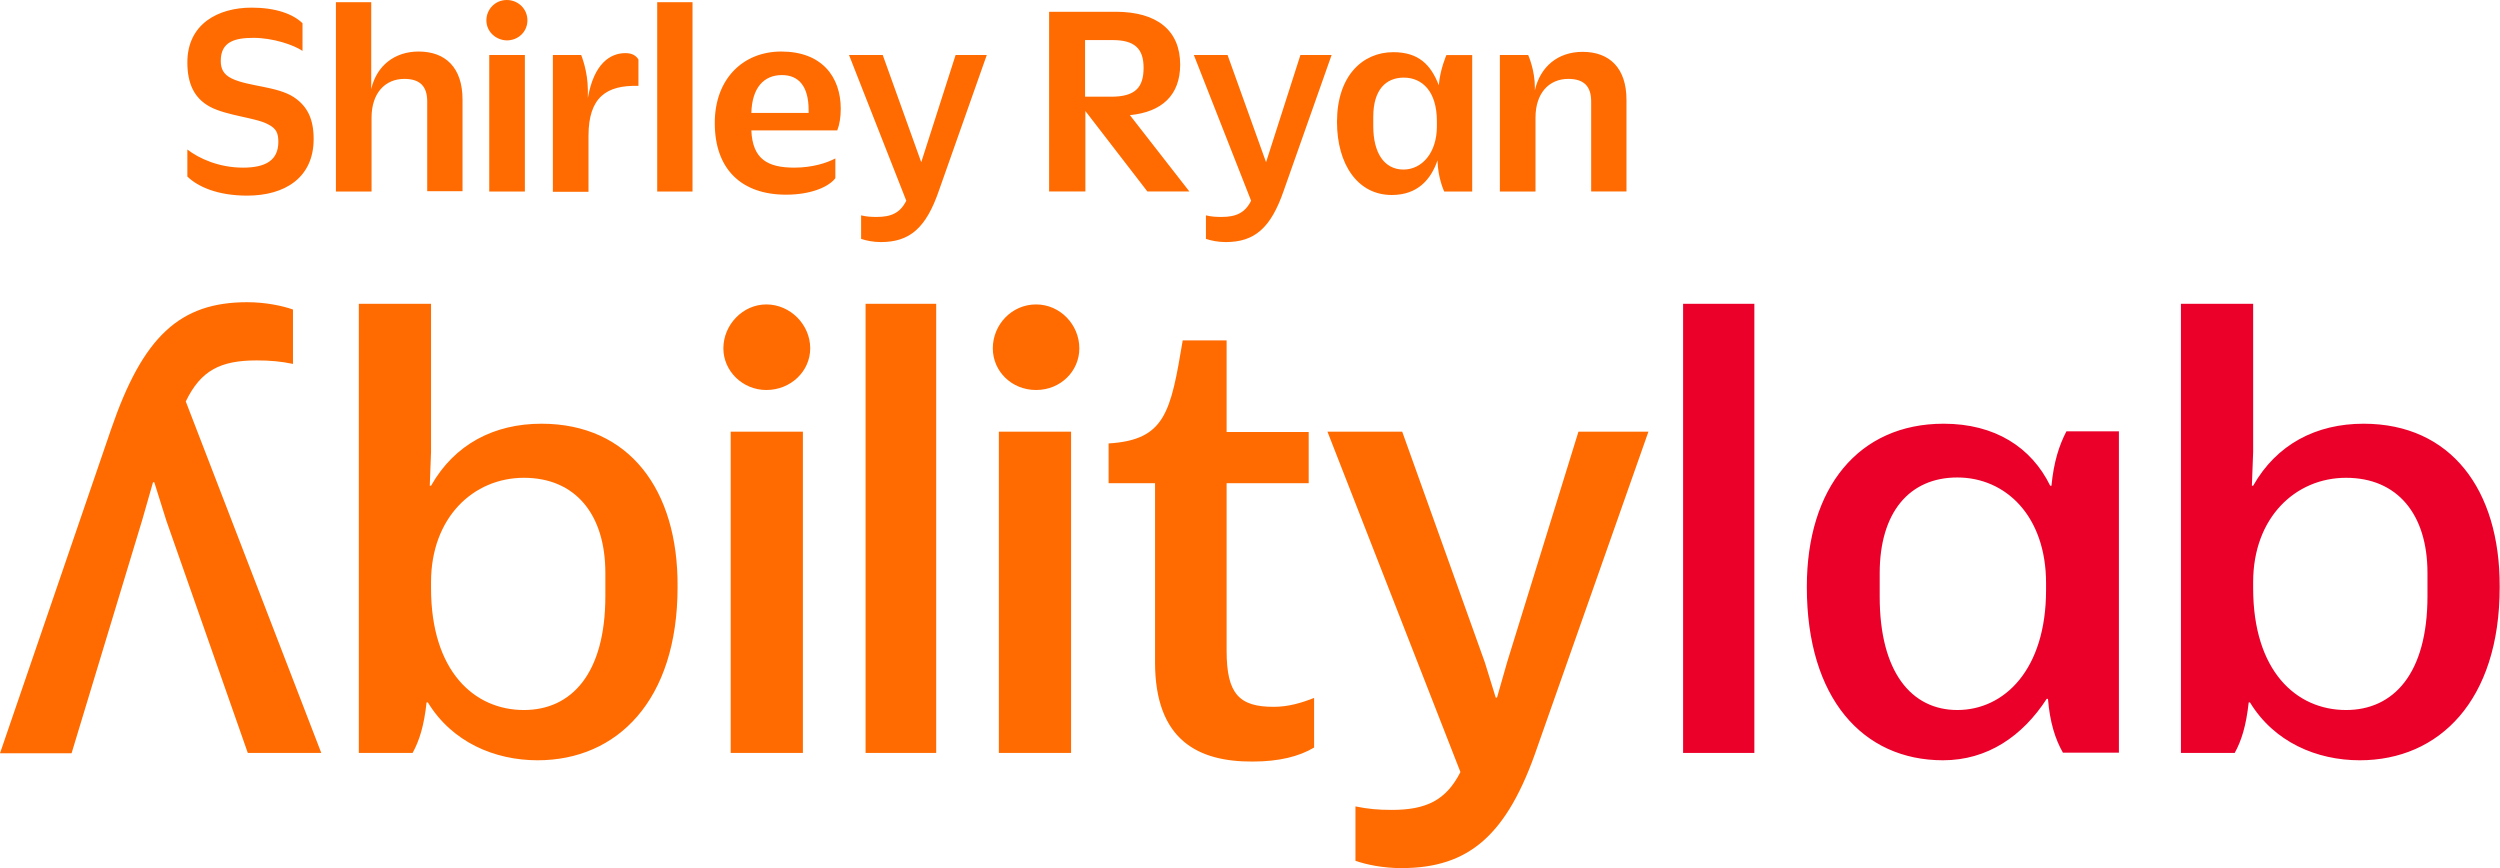
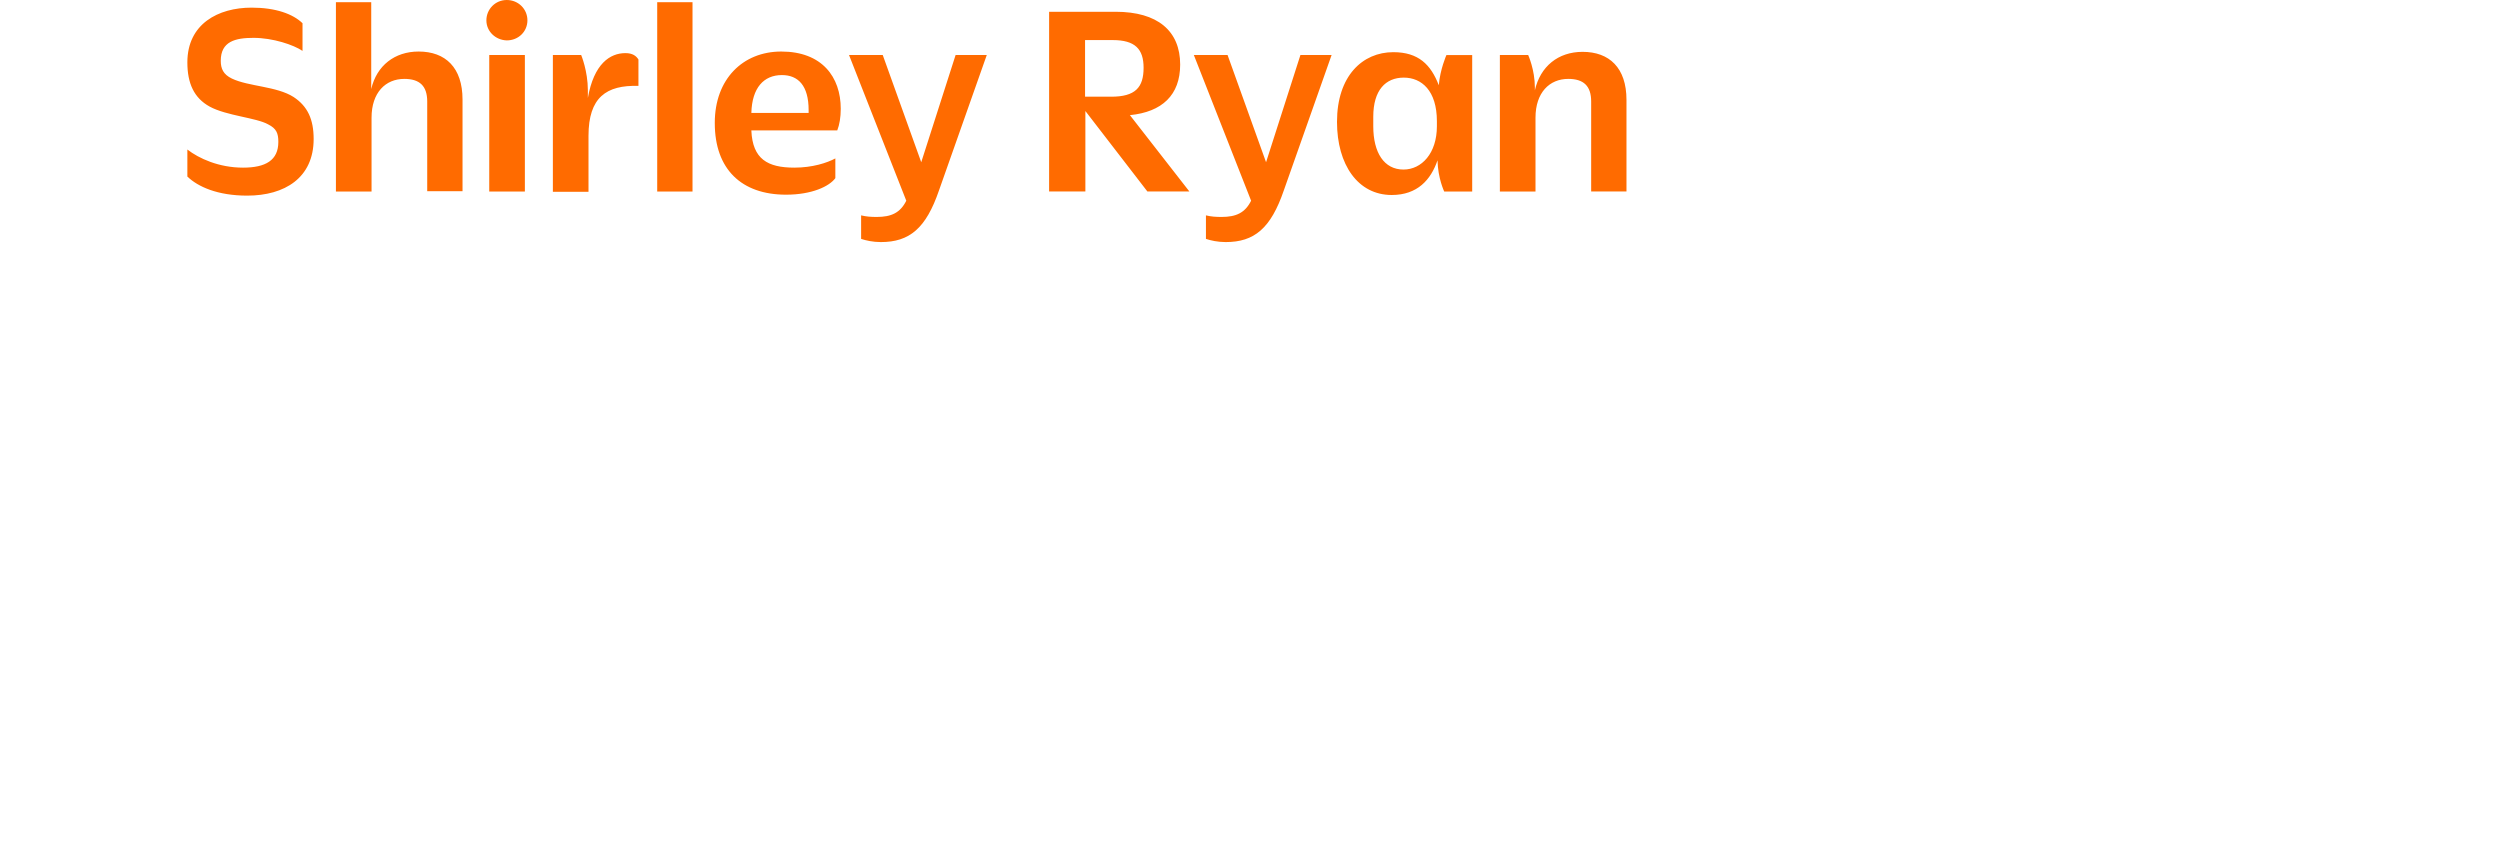
<svg xmlns="http://www.w3.org/2000/svg" id="Layer_1" viewBox="0 0 785.9 272.9">
  <style>.st0{fill:#ff6b00}.st1{fill:#eb0029}</style>
-   <path class="st0" d="M58.4 126.2L101 236.7H77.9l-25.6-73-3.8-12.1h-.4l-3.4 11.9-22.2 73.3H0L34.9 135c10-29.2 21.6-40 42.8-40 5.7 0 11 1.1 14.4 2.3v17.1c-3.8-.8-7.2-1.1-11.4-1.1-11.5 0-17.6 3.2-22.3 12.9M190.3 187.4c0 24.3-10.6 35.8-25.6 35.8-15.7 0-29.2-12.3-29.2-38.3V183c0-20.3 13.3-32.8 29.2-32.8 16.1 0 25.6 11.4 25.6 29.9v7.3zm-20.1-54.2c-14.8 0-27.3 6.4-34.7 19.5h-.4l.4-10.6V95.5h-22.7v141.2h16.9c2.1-3.8 3.6-8.5 4.4-15.9h.4c7.6 12.5 21 18.2 34.5 18.2 25 0 44-18.8 44-54.4v-.2c.2-30.4-15.2-51.2-42.8-51.2M227.4 109.5c0-7.4 6.1-13.8 13.5-13.8 7.6 0 13.8 6.4 13.8 13.8 0 7.2-6.1 13.1-13.8 13.1-7.4 0-13.5-5.9-13.5-13.1M229.7 135.7h22.7v101h-22.7zM272.1 95.5h22.2v141.2h-22.2zM312.1 109.5c0-7.4 5.9-13.8 13.6-13.8 7.6 0 13.6 6.4 13.6 13.8 0 7.2-5.9 13.1-13.6 13.1-7.7 0-13.6-5.9-13.6-13.1M314 135.7h22.7v101H314zM363.1 208.2v-56.3h-14.6v-12.5c17.8-1.1 19.5-9.7 23.3-32.4h13.8v28.8h25.8v16.1h-25.8v52.7c0 13.6 4 17.6 14.8 17.6 4.7 0 8.9-1.3 12.7-2.8V235c-4.7 2.8-11 4.4-19.3 4.4-16.9.1-30.7-6.5-30.7-31.2M417.3 135.7h23.5l26 72.6 3.4 11h.4l3.2-11.2 22.4-72.4h22l-34.9 99.1c-9.5 27.9-21.6 38.1-42.8 38.1-5.7 0-11-1.1-14.4-2.3v-17.1c3.8.8 7.2 1.1 11.4 1.1 10.8 0 17.1-3 21.6-11.9l-41.8-107z" />
  <g>
-     <path class="st1" d="M529.1 95.5h22.4v141.2h-22.4zM643.2 185.5c0 25-13.1 37.7-27.9 37.7-14.4 0-24.4-11.9-24.4-35.6v-7.4c0-19.1 9.3-30.1 24.4-30.1 15.2 0 27.9 12.1 27.9 33.2v2.2zm1.7-32.8h-.4c-5.9-12.1-17.4-19.5-33.5-19.5-26.7 0-43 20.1-43 51.2v.2c0 34.9 17.6 54.4 42.8 54.4 14 0 25-7.6 32.6-19.3h.4c.6 7.4 2.3 12.7 4.7 16.9h17.6v-101h-16.5c-2.3 4.4-4 9.7-4.7 17.1M763.1 187.4c0 24.3-10.6 35.8-25.6 35.8-15.7 0-29.2-12.3-29.2-38.3V183c0-20.3 13.3-32.8 29.2-32.8 16.1 0 25.6 11.4 25.6 29.9v7.3zM743 133.2c-14.8 0-27.3 6.4-34.7 19.5h-.4l.4-10.6V95.5h-22.7v141.2h16.9c2.1-3.8 3.6-8.5 4.4-15.9h.4c7.6 12.5 21 18.2 34.5 18.2 25 0 44-18.8 44-54.4v-.2c.1-30.4-15.3-51.2-42.8-51.2" />
-   </g>
+     </g>
  <g>
    <path class="st0" d="M58.9 55.5V47c3.6 2.8 9.9 5.7 17.5 5.7 7.1 0 11.1-2.3 11.1-8.1 0-2.7-.6-4.2-3.2-5.5-3.7-2.1-13.1-2.7-18.4-5.6-4.9-2.7-7-7.3-7-13.9 0-12.1 9.7-17.2 20.2-17.2 7.6 0 13 2 16 4.9V16c-2.8-1.9-9.3-4.1-15.4-4.1-5.7 0-10.3 1.1-10.3 7.2 0 2.5.8 4.3 3.5 5.6 5.2 2.5 14.1 2.4 19.4 5.8 4.4 2.9 6.3 7 6.3 13.2 0 12.2-9.1 17.8-20.9 17.8-9.3 0-15.5-2.8-18.8-6zM105.5.7h11.2V28c1.7-7.4 7.4-11.8 14.9-11.8 8.4 0 13.8 5 13.8 15.1v28.8h-11.1V31.9c0-4.9-2.4-7.1-7.2-7.1-5.9 0-10.3 4.3-10.3 12.2v23.2h-11.2V.7zM152.9 6.4c0-3.5 2.8-6.4 6.4-6.4 3.6 0 6.5 2.8 6.5 6.4 0 3.5-2.8 6.3-6.5 6.3-3.5-.1-6.4-2.8-6.4-6.3zm.8 10.9H165v42.9h-11.2V17.3zM173.8 17.3h8.9s2.1 5 2.1 11.1v2.4c1.9-10.8 7-14.1 11.8-14.1 2.3 0 3.4.9 4.1 2V27c-10.1-.3-15.7 3.6-15.7 15.7v17.6h-11.2v-43zM206.6.7h11.1v59.5h-11.1V.7zM236.2 41.1c.4 8.9 5.1 11.6 13.5 11.6 5.7 0 10.3-1.5 12.9-2.9V56c-1.9 2.6-7.4 5.2-15.5 5.2-14 0-22.4-8-22.4-22.5v-.1c0-13.7 8.8-22.4 20.9-22.4 12.8 0 18.7 8 18.7 18 0 2.7-.4 5-1.1 6.8h-27zm0-5.6h18v-.9c0-7.7-3.3-11-8.4-11-5.7 0-9.4 4-9.6 11.9zM329.7 3.7h21c13.2 0 20.3 6 20.3 16.6 0 9.6-5.7 14.9-15.8 15.9l18.7 24h-13.2l-19.5-25.3v25.3h-11.4V3.7zm19.6 26.7c7.6 0 10.2-2.9 10.2-9.1 0-5.9-2.7-8.7-9.7-8.7h-8.7v17.8h8.2zM420.3 38.3c0-14.4 8-21.9 17.7-21.9 7.9 0 11.8 3.9 14.3 10.4.4-5 2.4-9.5 2.4-9.5h8.1v42.9H454s-2-4.2-2.1-9.8c-2.1 6.1-6.3 10.9-14.4 10.9-10.6 0-17.2-9.5-17.2-23zm31.4 1.4v-1.6c0-9.6-4.8-13.7-10.4-13.7-5.7 0-9.6 3.9-9.6 12.3v3c0 8.3 3.4 13.6 9.5 13.6 5.7 0 10.5-5.1 10.5-13.6zM471.5 17.3h8.9s2.1 4.6 2.1 10.2v.9c1.7-7.5 7.3-12.1 15-12.1 8.4 0 13.8 5 13.8 15.1v28.8h-11.1V31.9c0-4.9-2.4-7.1-7.2-7.1-5.9 0-10.3 4.3-10.3 12.2v23.2h-11.2V17.3zM266.9 17.3h10.6L289.6 51l10.8-33.7h9.8l-15 42.5c-4.1 12-9.3 16.3-18.3 16.3-2.5 0-4.7-.5-6.2-1v-7.4c1.6.4 3.1.5 4.9.5 4.6 0 7.4-1.3 9.3-5.1l-18-45.8zM375.3 17.3h10.6L398 51l10.8-33.7h9.8l-15 42.5c-4.1 12-9.3 16.3-18.3 16.3-2.5 0-4.7-.5-6.2-1v-7.4c1.6.4 3.1.5 4.9.5 4.6 0 7.4-1.3 9.3-5.1l-18-45.8z" />
  </g>
</svg>